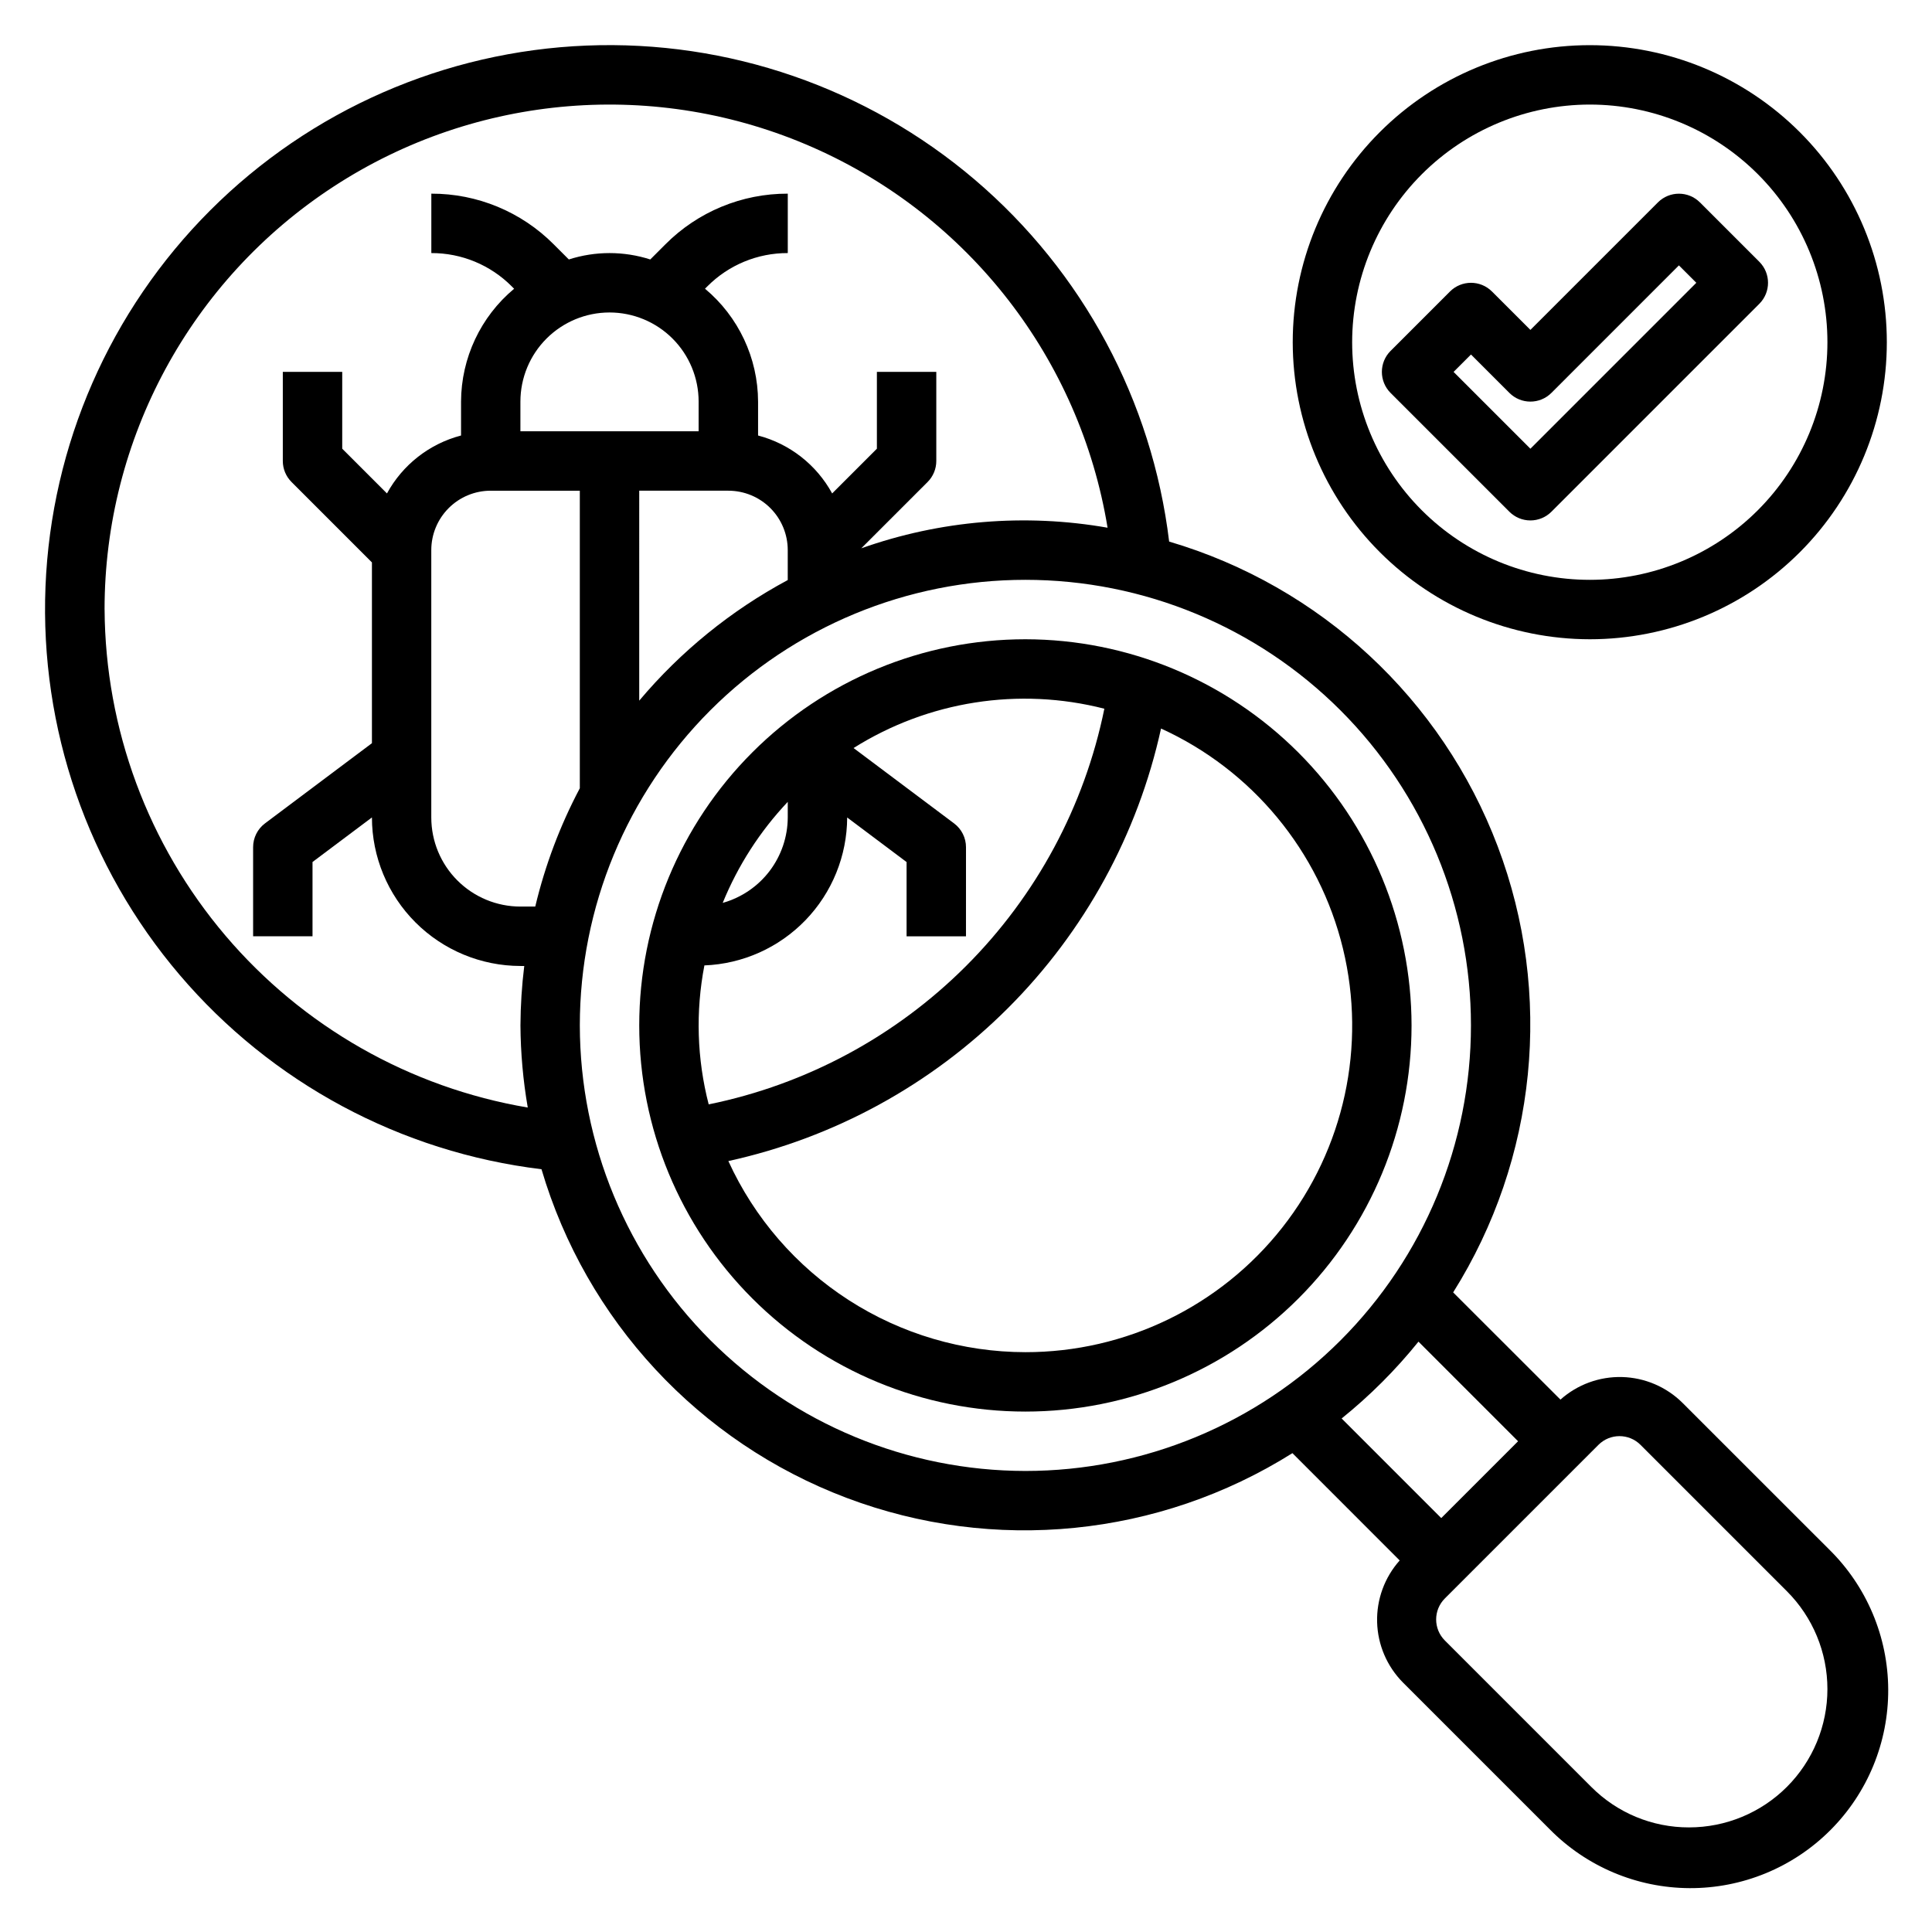
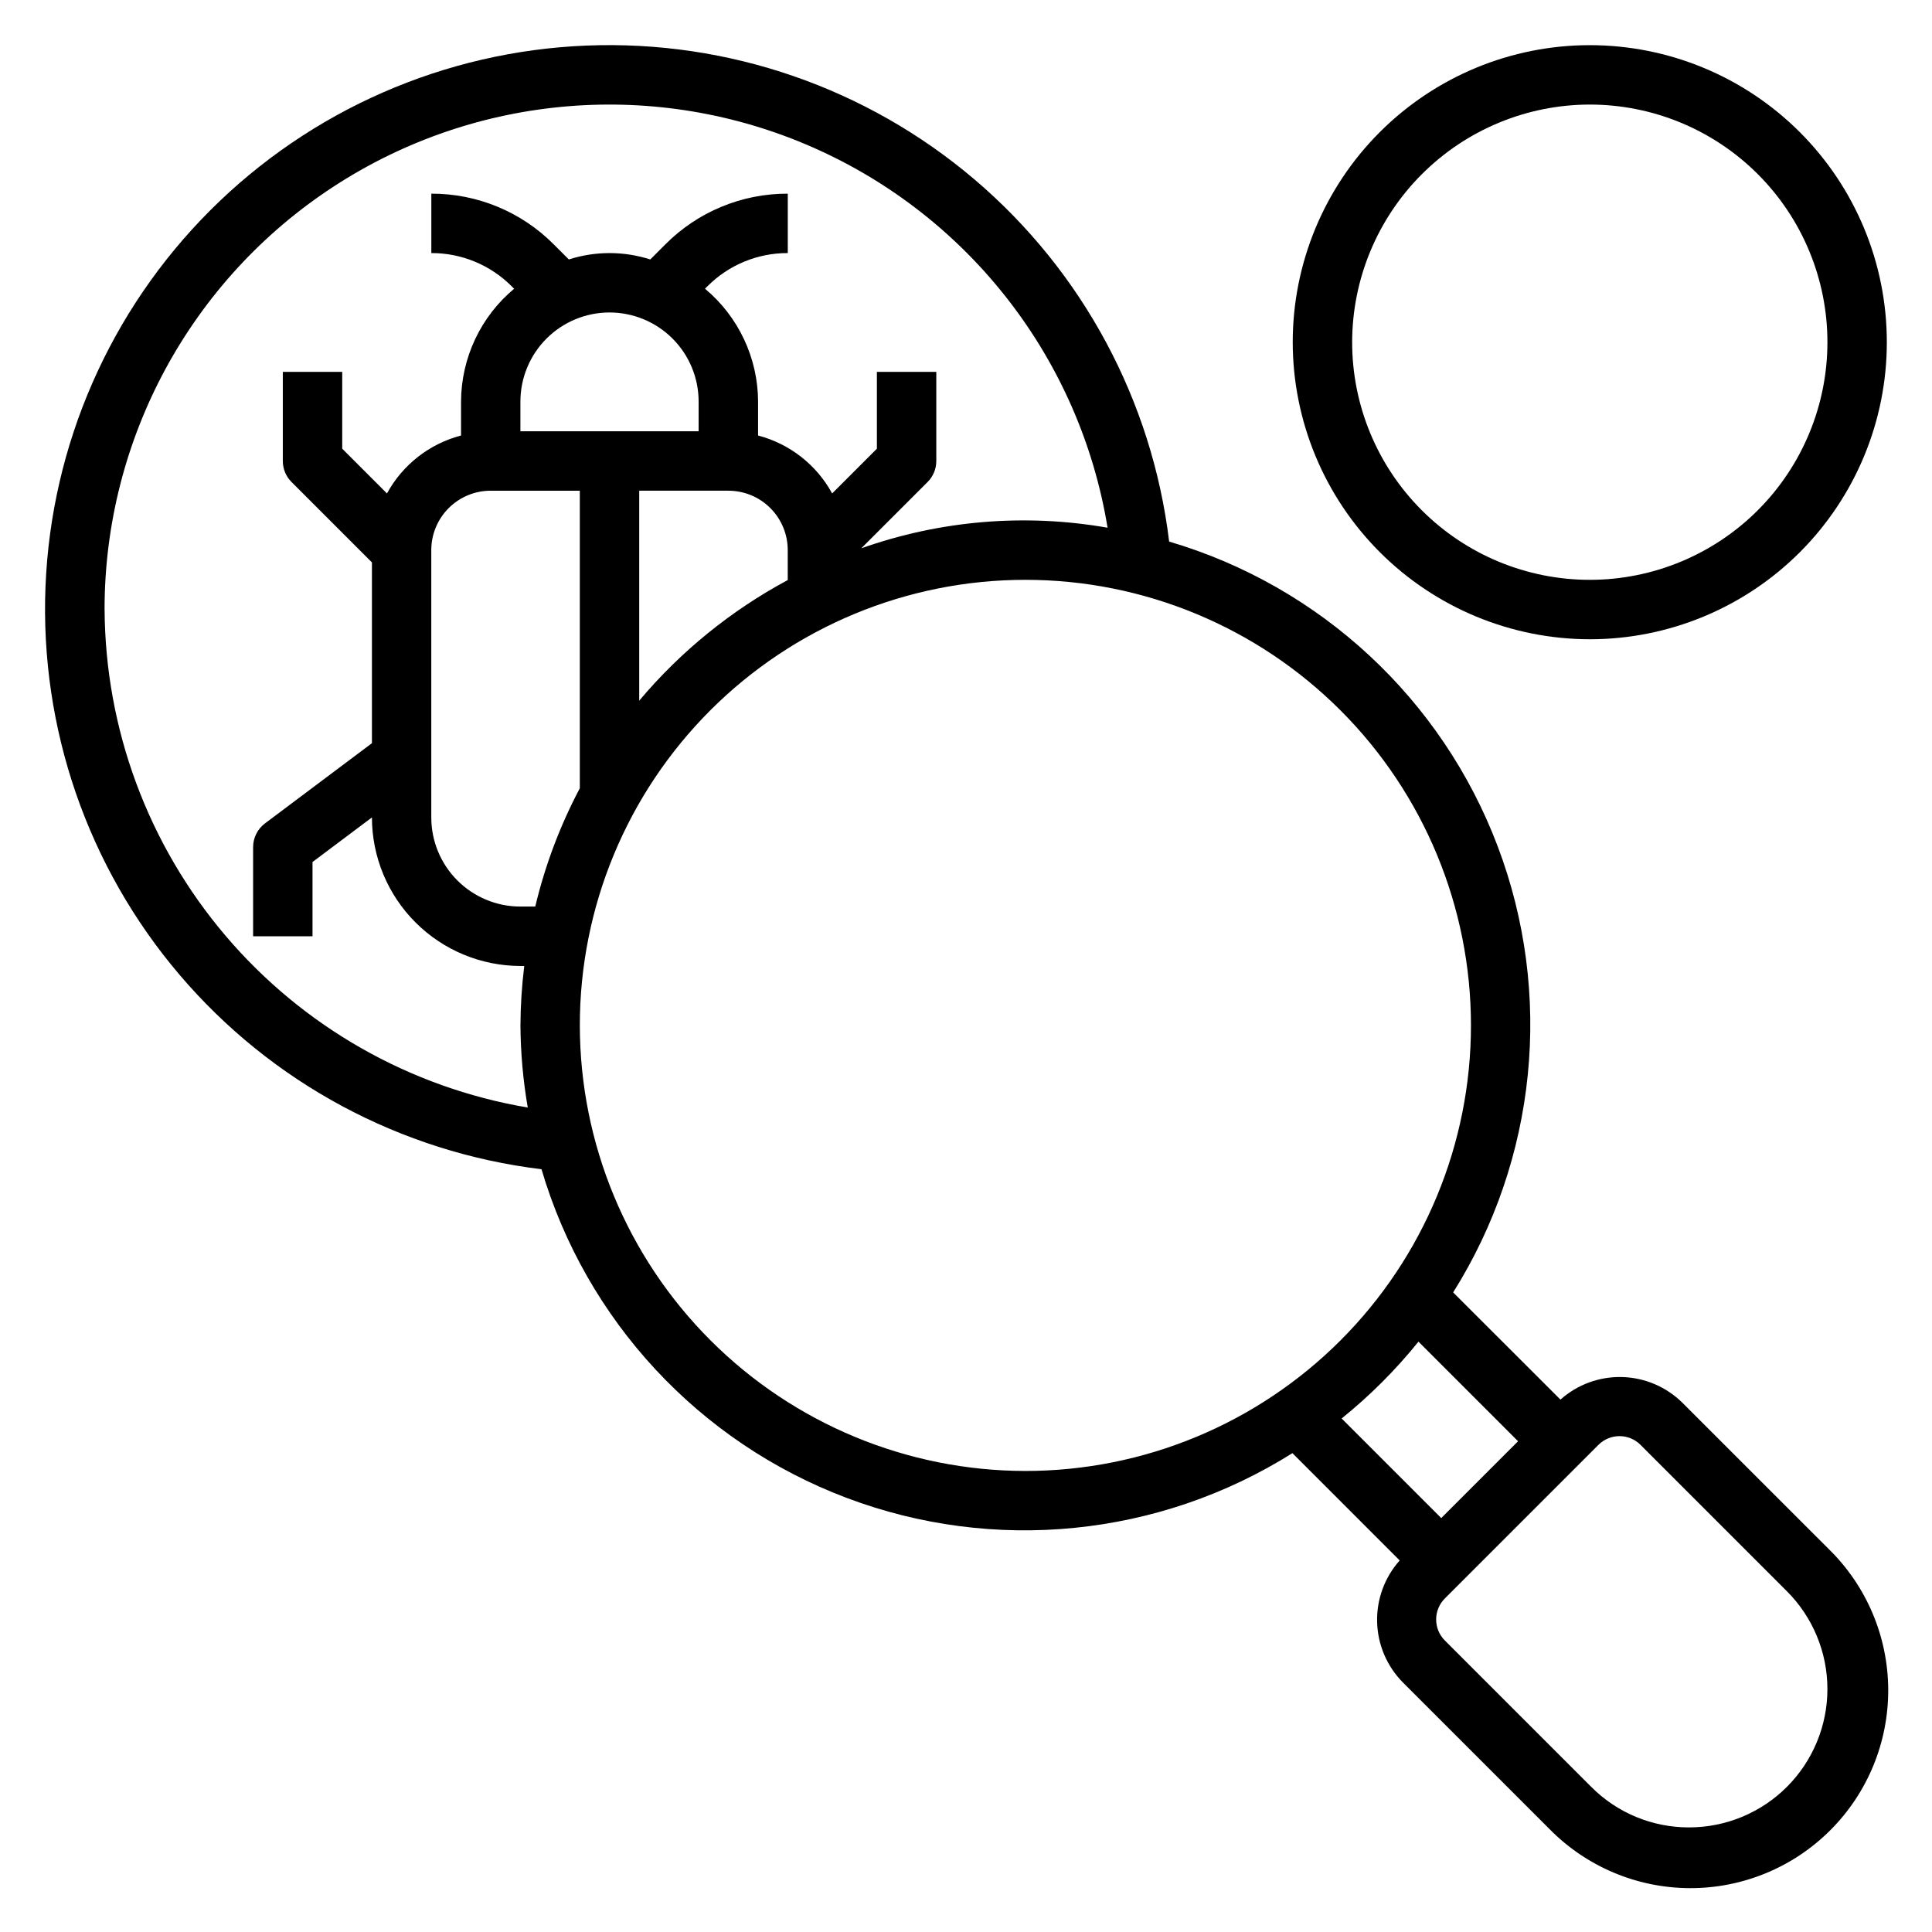
<svg xmlns="http://www.w3.org/2000/svg" fill="#000000" width="800px" height="800px" version="1.1" viewBox="144 144 512 512">
  <g>
-     <path d="m415.74 313.41c-27.141 0-53.172 10.781-72.363 29.973s-29.973 45.223-29.973 72.363c0 27.141 10.781 53.172 29.973 72.363 19.191 19.191 45.223 29.973 72.363 29.973 27.141 0 53.172-10.781 72.363-29.973 19.191-19.191 29.973-45.223 29.973-72.363-0.031-27.133-10.824-53.145-30.008-72.328-19.184-19.184-45.195-29.977-72.328-30.008zm20.926 18.406c-5.266 25.836-18.016 49.551-36.66 68.195-18.645 18.645-42.359 31.395-68.195 36.66-3.113-12.039-3.5-24.621-1.137-36.828 10.148-0.395 19.746-4.691 26.797-11.996 7.051-7.305 11.004-17.055 11.039-27.207l15.742 11.809v19.68h15.742l0.004-23.613c0-2.481-1.168-4.812-3.148-6.301l-26.648-19.98v0.004c19.785-12.453 43.816-16.223 66.465-10.422zm-83.902 24.684v4.141c-0.023 5.137-1.719 10.121-4.828 14.207-3.109 4.082-7.469 7.039-12.41 8.426 4.043-9.91 9.887-18.988 17.238-26.773zm62.977 145.84c-16.594-0.02-32.832-4.801-46.789-13.781-13.953-8.977-25.035-21.773-31.93-36.867 28.066-6.152 53.781-20.219 74.105-40.535 20.32-20.312 34.395-46.023 40.559-74.09 24.168 11.008 41.941 32.508 48.211 58.312 6.269 25.809 0.344 53.062-16.078 73.938-16.422 20.871-41.52 33.043-68.078 33.023z" />
    <path d="m589.88 515.77c-4.269-4.234-9.992-6.68-16.004-6.84-6.008-0.16-11.855 1.98-16.34 5.981l-28.434-28.41c22.219-35.375 26.594-79.117 11.812-118.19-14.781-39.078-47.008-68.977-87.078-80.789-4.508-37.305-22.895-71.543-51.508-95.902-28.609-24.359-65.348-37.047-102.89-35.543-37.547 1.504-73.148 17.094-99.719 43.664-26.57 26.57-42.16 62.172-43.664 99.719-1.504 37.543 11.184 74.281 35.543 102.89 24.355 28.613 58.598 47 95.902 51.508 11.816 40.074 41.723 72.301 80.805 87.078 39.078 14.773 82.824 10.395 118.2-11.836l28.426 28.434c-4 4.484-6.141 10.332-5.981 16.34 0.16 6.012 2.606 11.734 6.84 16.004l38.801 38.801c9.793 9.98 23.172 15.637 37.156 15.699 13.984 0.066 27.414-5.457 37.301-15.348 9.891-9.887 15.414-23.316 15.348-37.301-0.062-13.984-5.715-27.363-15.699-37.156zm-418.17-210.24c-0.012-45.223 22.824-87.387 60.699-112.09 37.875-24.703 85.668-28.602 127.05-10.359 41.379 18.238 70.742 56.145 78.059 100.77-21.863-3.836-44.352-1.957-65.273 5.461l17.578-17.578c1.477-1.473 2.305-3.477 2.305-5.562v-23.617h-15.742v20.355l-11.855 11.855c-4.148-7.602-11.254-13.156-19.633-15.352v-8.988c-0.039-11.559-5.191-22.508-14.066-29.914l0.629-0.629c5.641-5.668 13.312-8.844 21.309-8.816v-15.746c-12.176-0.035-23.855 4.805-32.441 13.438l-4 4h0.004c-7.019-2.254-14.566-2.254-21.586 0l-4-4c-8.582-8.633-20.266-13.473-32.441-13.438v15.746c8-0.027 15.672 3.152 21.312 8.824l0.629 0.629c-8.875 7.402-14.023 18.352-14.066 29.906v8.988c-8.383 2.195-15.484 7.75-19.633 15.352l-11.855-11.855v-20.355h-15.746v23.617c0 2.086 0.832 4.09 2.309 5.562l21.309 21.312v47.906l-28.34 21.254c-1.98 1.488-3.148 3.82-3.148 6.301v23.617h15.742v-19.684l15.746-11.809c0.012 10.438 4.164 20.441 11.543 27.82 7.379 7.379 17.383 11.527 27.816 11.543h1.008c-0.645 5.223-0.98 10.48-1.008 15.742 0.047 7.301 0.695 14.582 1.938 21.773-31.234-5.285-59.605-21.418-80.117-45.559s-31.855-54.746-32.027-86.422zm114.14 78.719h-3.938c-6.262 0-12.27-2.488-16.699-6.918-4.43-4.426-6.918-10.434-6.918-16.699v-70.848c0-4.176 1.66-8.18 4.613-11.133 2.953-2.953 6.957-4.609 11.133-4.609h23.617v78.852c-5.246 9.914-9.211 20.449-11.809 31.355zm19.68-157.44c6.262 0 12.27 2.488 16.699 6.918 4.43 4.43 6.914 10.438 6.914 16.699v7.871h-47.23v-7.871c0-6.262 2.488-12.27 6.918-16.699 4.43-4.43 10.434-6.918 16.699-6.918zm7.871 47.23h23.617v0.004c4.176 0 8.18 1.656 11.133 4.609s4.609 6.957 4.609 11.133v7.938c-15.023 8.066-28.379 18.91-39.359 31.961zm-15.742 141.7c0-31.316 12.438-61.352 34.582-83.496 22.145-22.145 52.18-34.582 83.496-34.582 31.316 0 61.352 12.438 83.496 34.582 22.145 22.145 34.586 52.18 34.586 83.496 0 31.316-12.441 61.352-34.586 83.496s-52.18 34.586-83.496 34.586c-31.305-0.035-61.32-12.488-83.457-34.625-22.137-22.137-34.586-52.152-34.621-83.457zm222.25 83.812 26.395 26.395-20.359 20.359-26.395-26.395c7.496-6.039 14.32-12.863 20.359-20.359zm71.715 128.73c-9.73 0.027-19.066-3.84-25.926-10.738l-38.801-38.801c-3.07-3.074-3.07-8.059 0-11.133l40.715-40.715c3.074-3.07 8.059-3.07 11.133 0l38.801 38.801c6.875 6.875 10.738 16.203 10.738 25.926s-3.863 19.047-10.738 25.922-16.199 10.738-25.922 10.738z" />
    <path d="m565.31 313.41c20.875 0 40.898-8.293 55.664-23.055 14.762-14.766 23.055-34.789 23.055-55.664 0-20.879-8.293-40.902-23.055-55.664-14.766-14.766-34.789-23.059-55.664-23.059-20.879 0-40.902 8.293-55.664 23.059-14.766 14.762-23.059 34.785-23.059 55.664 0.023 20.871 8.324 40.879 23.082 55.637 14.758 14.758 34.77 23.059 55.641 23.082zm0-141.7c16.699 0 32.719 6.633 44.531 18.445 11.809 11.809 18.445 27.828 18.445 44.531 0 16.699-6.637 32.719-18.445 44.531-11.812 11.809-27.832 18.445-44.531 18.445-16.703 0-32.723-6.637-44.531-18.445-11.812-11.812-18.445-27.832-18.445-44.531 0.02-16.699 6.66-32.707 18.465-44.512 11.805-11.805 27.812-18.445 44.512-18.465z" />
-     <path d="m549.57 281.92c2.09 0 4.09-0.828 5.566-2.305l55.105-55.105c3.07-3.074 3.07-8.059 0-11.133l-15.742-15.742h-0.004c-3.074-3.074-8.055-3.074-11.129 0l-33.797 33.793-10.18-10.176c-3.074-3.074-8.055-3.074-11.129 0l-15.742 15.742h-0.004c-3.07 3.074-3.07 8.059 0 11.133l31.488 31.488c1.477 1.477 3.481 2.305 5.566 2.305zm-15.742-43.973 10.18 10.18h-0.004c3.074 3.07 8.059 3.07 11.133 0l33.793-33.797 4.613 4.613-43.973 43.973-20.355-20.355z" />
  </g>
</svg>